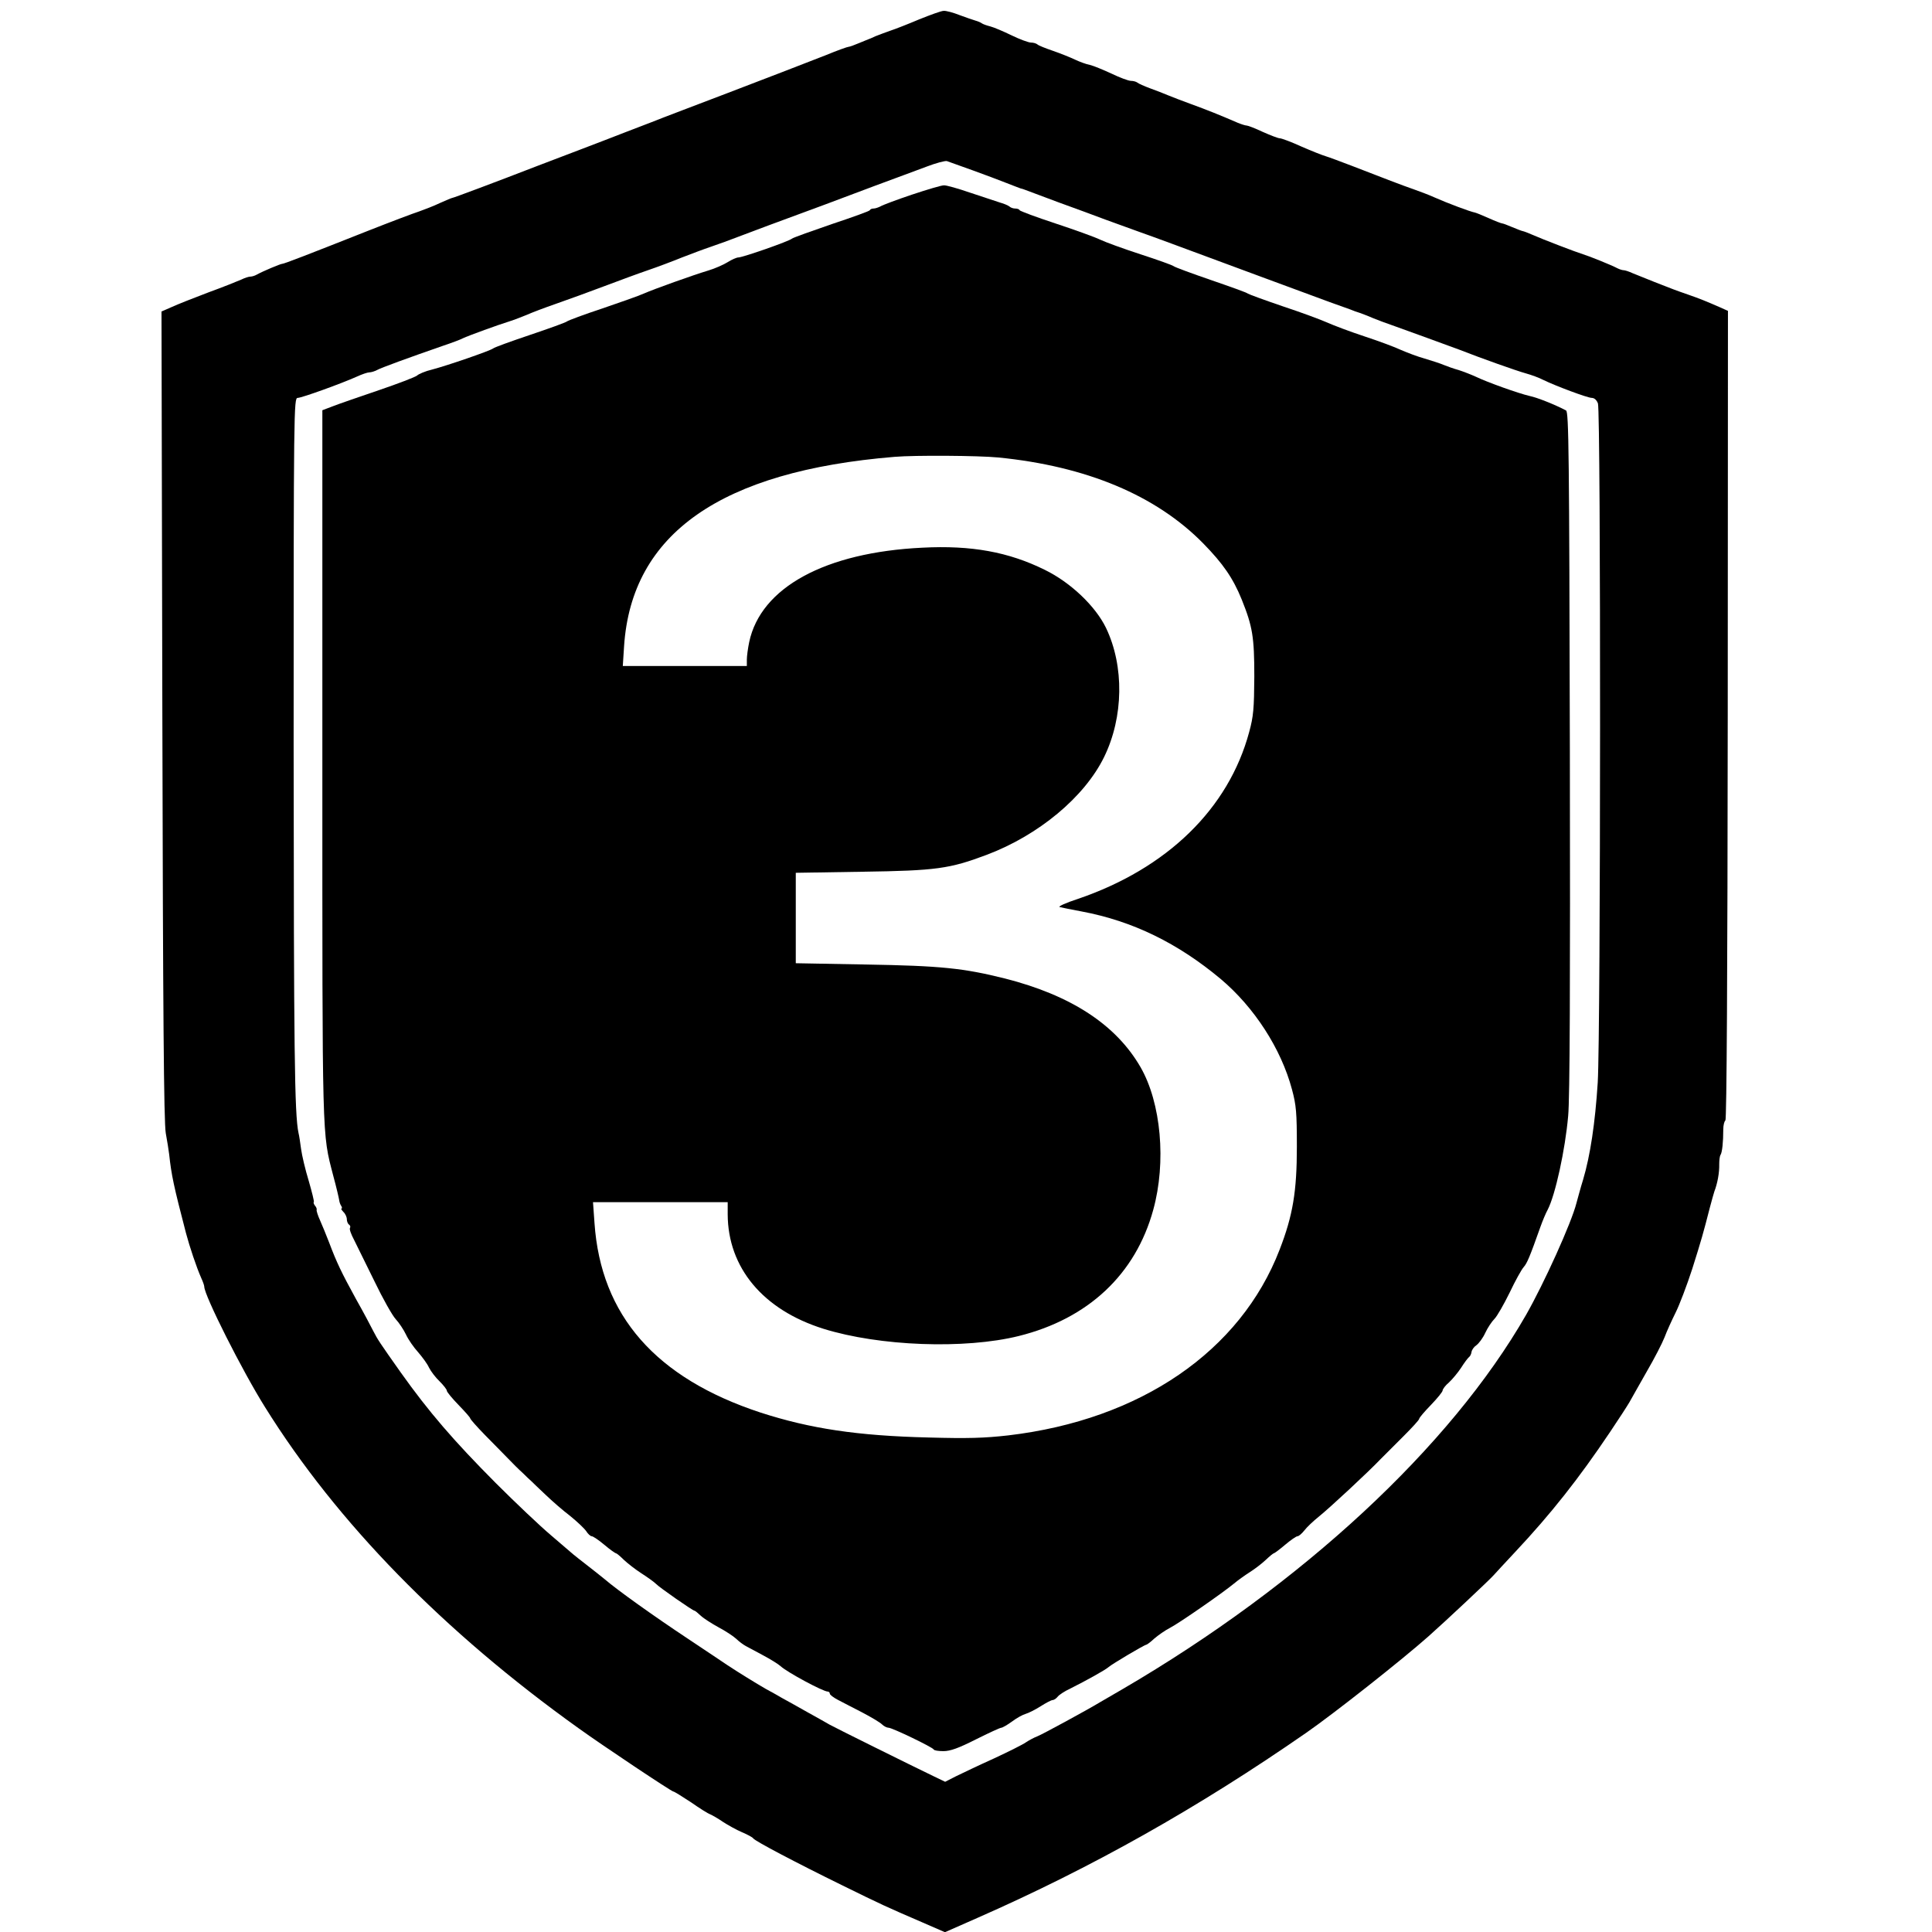
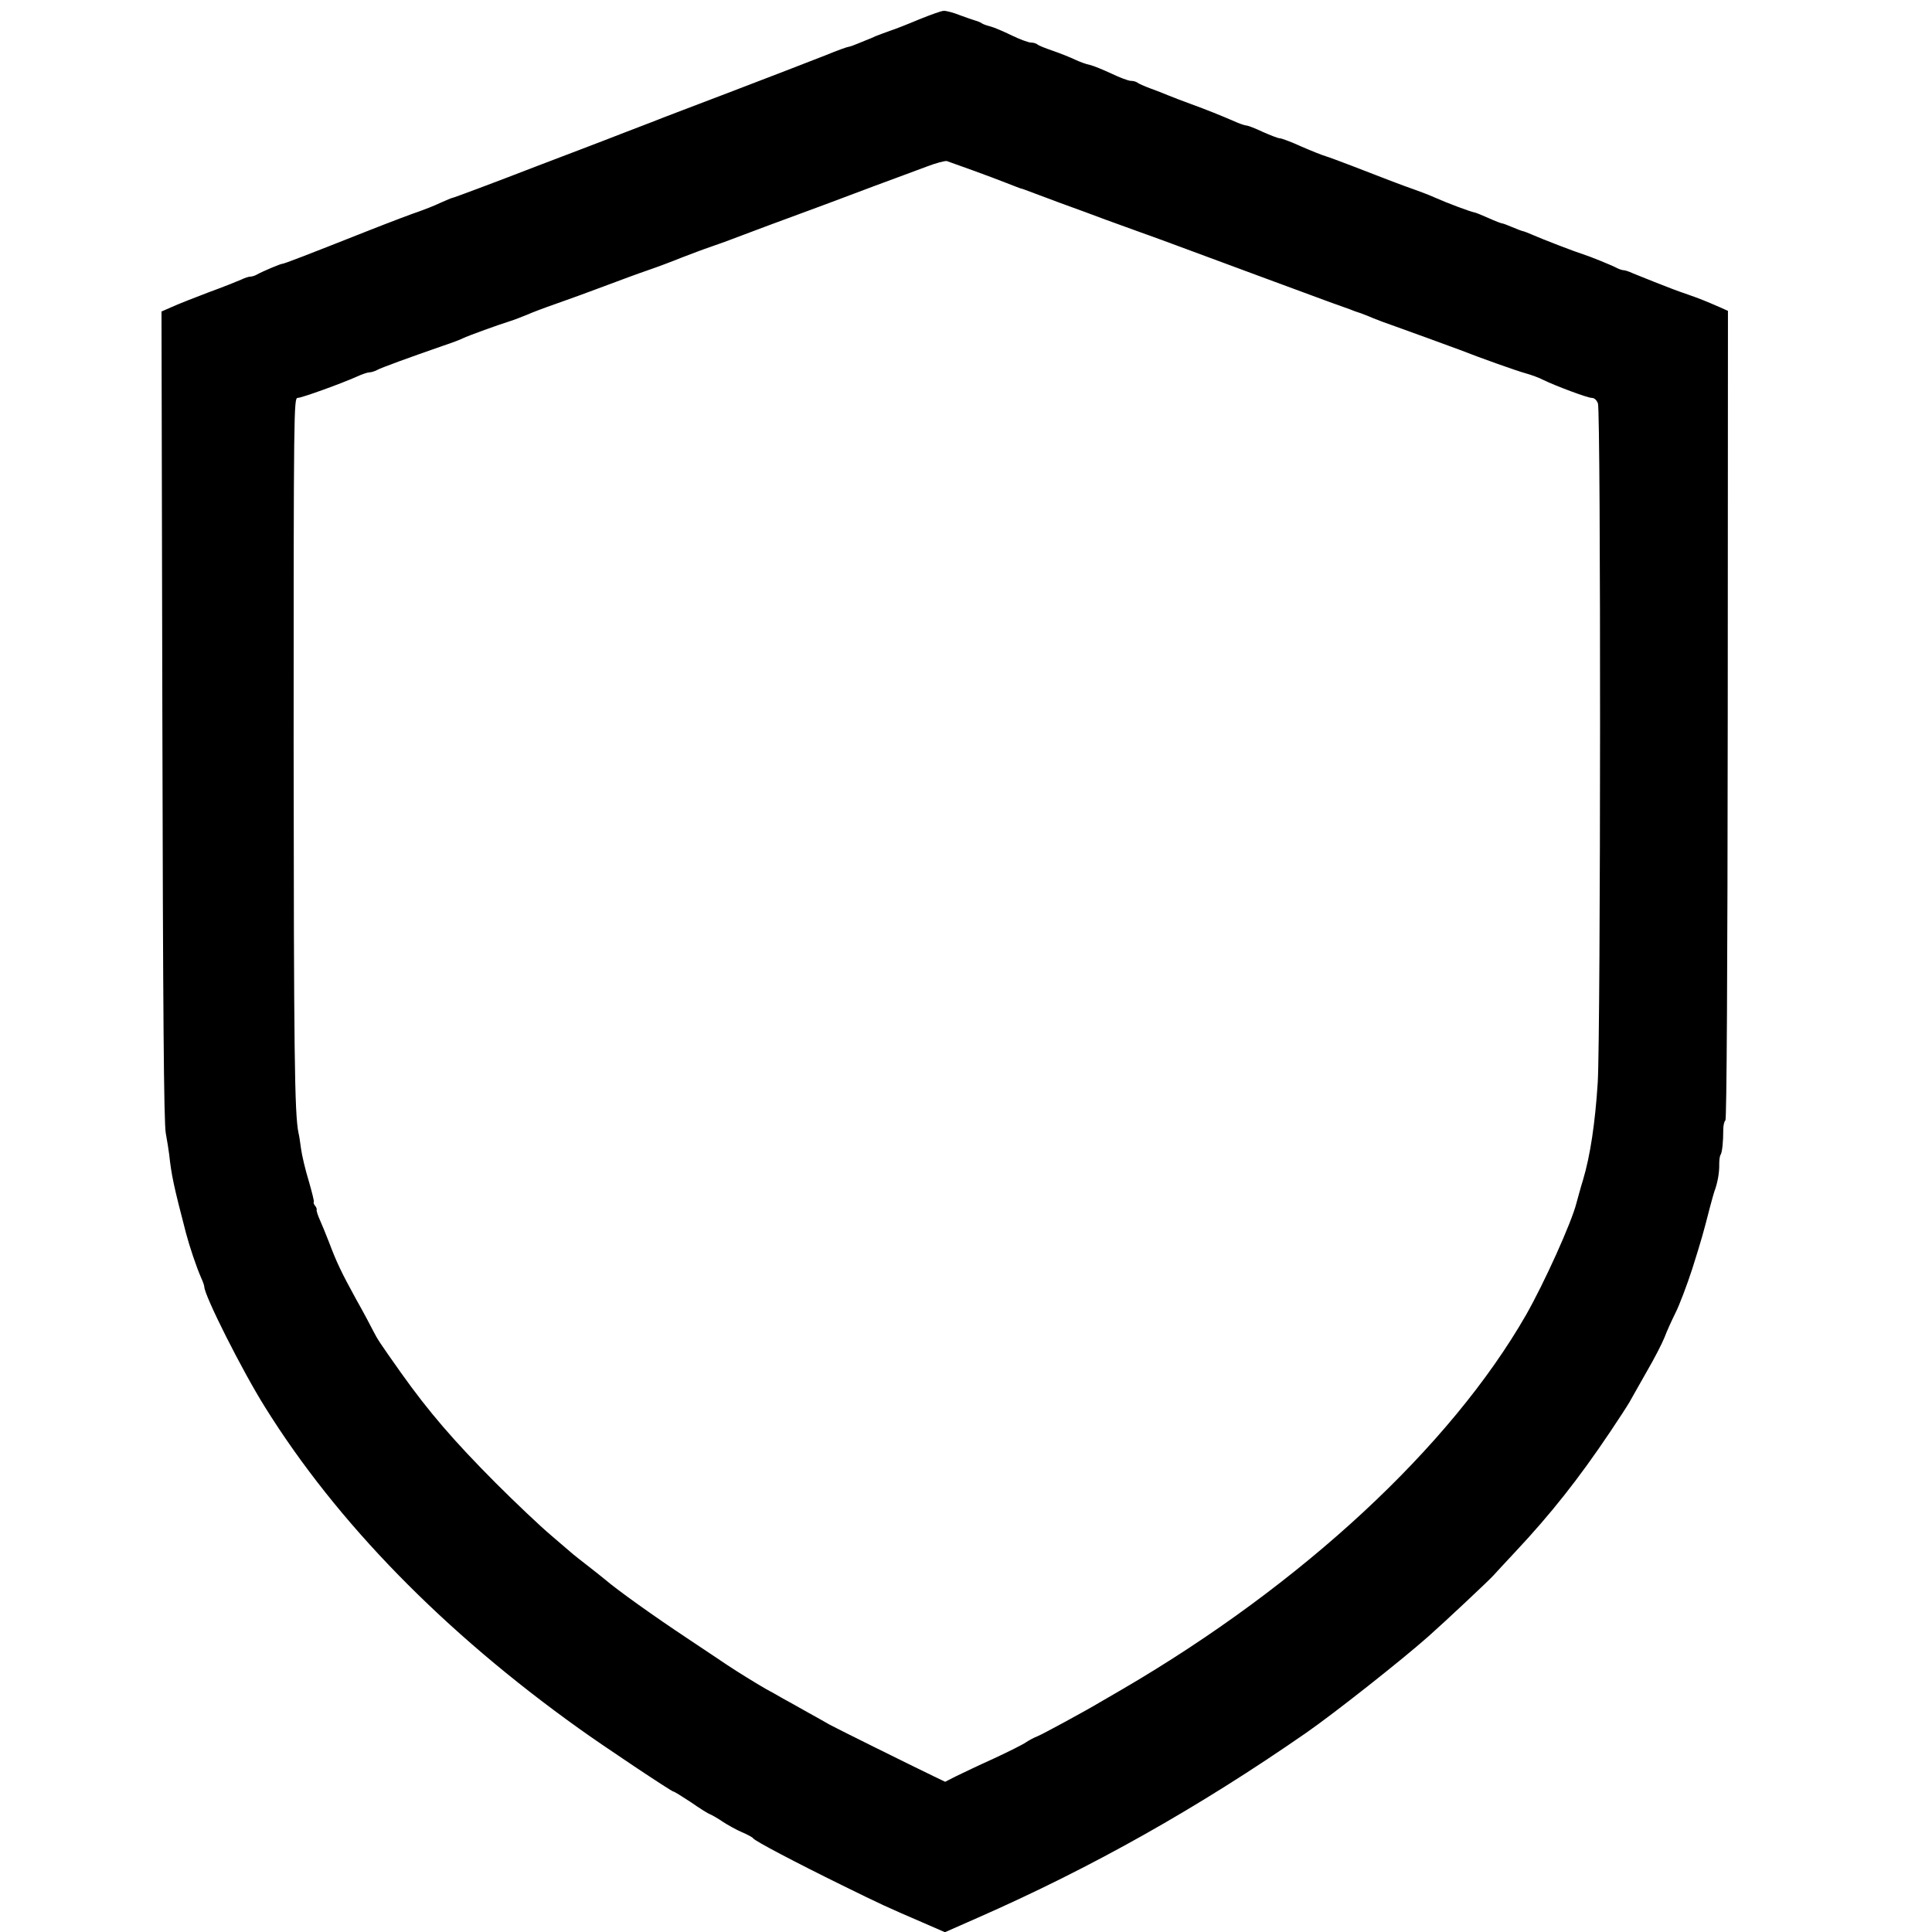
<svg xmlns="http://www.w3.org/2000/svg" version="1.0" width="908pt" height="908pt" viewBox="0 0 908 908" preserveAspectRatio="xMidYMid meet">
  <g transform="translate(0,908) scale(0.1,-0.1)" fill="#000000" stroke="none">
-     <path d="M4320 8989 c-52 -22 -113 -46 -135 -53 -22 -8 -53 -19 -70 -26 -16 -8 -32 -14 -35 -15 -3 -1 -22 -9 -44 -18 -21 -9 -43 -17 -48 -17 -5 0 -53 -17 -106 -39 -100 -39 -291 -113 -467 -180 -55 -21 -149 -57 -210 -80 -60 -23 -126 -48 -145 -56 -19 -7 -75 -29 -125 -48 -49 -19 -139 -54 -200 -77 -60 -23 -155 -59 -210 -80 -196 -76 -394 -150 -399 -150 -3 0 -29 -11 -58 -24 -29 -14 -74 -31 -99 -40 -25 -8 -131 -48 -235 -89 -293 -116 -399 -157 -408 -157 -8 0 -91 -35 -118 -50 -10 -6 -24 -10 -31 -10 -8 0 -27 -6 -43 -14 -16 -7 -85 -35 -154 -60 -69 -26 -147 -57 -173 -69 l-48 -21 4 -1895 c3 -1401 7 -1914 16 -1966 7 -38 14 -83 16 -100 11 -100 21 -147 79 -370 17 -64 49 -160 72 -212 8 -17 14 -35 14 -40 0 -41 178 -395 286 -567 337 -541 839 -1055 1474 -1509 114 -82 436 -297 445 -297 4 0 41 -23 82 -50 40 -28 81 -54 91 -57 9 -4 36 -19 59 -35 23 -15 64 -38 90 -49 26 -11 50 -24 53 -29 7 -12 205 -116 415 -219 191 -94 209 -102 378 -175 l108 -47 152 67 c537 236 1037 517 1547 871 131 91 449 342 574 453 78 69 291 269 306 287 9 10 54 59 100 108 169 180 300 346 447 565 39 58 80 121 91 140 10 19 48 84 82 145 35 60 72 132 83 160 10 27 34 80 52 116 18 36 53 128 78 205 43 136 52 168 83 289 9 33 18 67 21 75 15 39 24 89 23 128 0 18 2 38 6 44 8 12 13 61 13 120 0 20 5 39 10 42 6 4 10 683 11 1906 l1 1899 -38 17 c-64 28 -96 41 -148 59 -27 9 -59 21 -70 25 -11 4 -51 20 -90 35 -38 15 -84 34 -102 41 -17 8 -36 14 -42 14 -6 0 -19 4 -29 9 -28 15 -135 58 -162 66 -30 9 -192 71 -239 92 -18 8 -39 16 -45 17 -6 1 -28 10 -50 19 -21 9 -42 17 -46 17 -4 0 -33 11 -64 25 -31 14 -59 25 -64 26 -22 4 -129 44 -192 72 -24 11 -67 27 -95 37 -55 19 -138 51 -290 110 -55 21 -111 42 -125 46 -14 4 -65 24 -113 45 -48 22 -94 39 -102 39 -8 0 -44 14 -80 30 -36 17 -70 30 -76 30 -6 0 -25 6 -42 13 -83 36 -148 62 -217 87 -41 15 -91 34 -110 42 -19 8 -57 23 -85 33 -27 10 -54 22 -60 27 -5 4 -18 8 -30 8 -11 0 -52 15 -91 34 -39 18 -85 37 -102 41 -17 3 -49 15 -70 25 -21 10 -68 29 -103 41 -35 12 -68 25 -73 30 -6 5 -19 9 -31 9 -11 0 -52 15 -91 34 -39 19 -84 38 -100 42 -16 4 -33 10 -39 14 -5 4 -19 10 -30 13 -11 3 -45 15 -75 26 -30 12 -64 21 -75 20 -11 0 -63 -19 -115 -40z m250 -709 c58 -21 130 -48 160 -60 30 -12 60 -23 65 -25 6 -1 17 -5 25 -8 8 -3 78 -29 155 -58 77 -28 176 -64 220 -81 44 -16 116 -42 160 -58 82 -29 138 -50 570 -210 138 -51 284 -105 325 -120 41 -15 84 -30 95 -34 11 -5 34 -13 50 -18 17 -6 44 -17 60 -24 17 -7 62 -24 100 -37 76 -27 248 -90 305 -111 99 -39 271 -100 312 -111 25 -7 61 -20 80 -30 57 -28 209 -85 229 -85 12 0 23 -10 29 -26 14 -37 13 -2961 -1 -3192 -12 -189 -35 -343 -69 -457 -12 -38 -25 -88 -31 -109 -23 -92 -152 -377 -237 -526 -355 -619 -1052 -1266 -1897 -1759 -49 -29 -97 -56 -105 -61 -61 -37 -271 -151 -294 -160 -16 -6 -40 -19 -55 -29 -14 -10 -82 -44 -151 -76 -69 -31 -148 -69 -177 -83 l-51 -26 -54 26 c-100 48 -463 228 -488 242 -14 8 -61 35 -105 59 -44 25 -98 55 -120 67 -22 13 -56 32 -75 42 -47 27 -128 77 -181 112 -24 16 -107 72 -184 123 -163 108 -335 231 -393 281 -15 12 -52 42 -82 65 -30 23 -60 47 -66 52 -7 6 -54 46 -105 90 -52 44 -168 154 -259 245 -199 200 -315 335 -446 519 -101 143 -109 155 -130 196 -11 22 -47 90 -81 150 -68 124 -91 172 -126 265 -14 36 -33 83 -43 105 -10 22 -17 44 -16 49 2 4 -2 14 -8 20 -5 7 -8 15 -5 17 2 3 -9 47 -24 99 -16 52 -32 120 -36 150 -4 30 -9 64 -12 75 -19 89 -22 386 -23 1828 0 1581 1 1627 19 1627 19 0 207 68 278 100 24 11 50 20 59 20 8 0 25 5 36 11 20 11 146 57 313 115 39 13 79 28 90 34 27 13 171 65 220 80 22 7 58 21 80 30 22 10 85 34 140 53 55 19 156 56 225 82 69 26 161 60 205 75 44 15 116 42 160 60 44 17 105 40 135 50 30 10 96 34 145 53 50 19 106 40 125 47 57 21 184 68 268 99 42 16 149 56 237 89 88 32 196 73 240 89 44 17 87 28 95 26 8 -3 62 -22 120 -43z" />
-     <path d="M4285 8165 c-71 -24 -138 -49 -147 -55 -10 -5 -24 -10 -32 -10 -8 0 -16 -3 -18 -8 -1 -4 -82 -33 -178 -65 -96 -33 -180 -63 -187 -68 -14 -13 -233 -89 -253 -89 -8 0 -31 -10 -50 -22 -19 -12 -60 -30 -90 -39 -73 -22 -255 -87 -305 -109 -22 -10 -110 -41 -195 -70 -85 -28 -160 -56 -166 -61 -6 -5 -84 -33 -173 -63 -89 -30 -167 -58 -174 -64 -15 -11 -211 -79 -287 -99 -30 -7 -61 -20 -70 -28 -8 -7 -89 -38 -180 -69 -91 -31 -187 -64 -215 -75 l-50 -19 0 -1668 c0 -1789 -2 -1724 51 -1929 15 -55 27 -107 28 -115 1 -9 5 -21 10 -28 4 -6 4 -12 1 -12 -4 0 1 -7 9 -16 9 -8 16 -24 16 -34 0 -10 5 -22 10 -25 6 -4 8 -11 5 -16 -4 -5 5 -30 19 -56 13 -27 56 -114 96 -195 39 -81 84 -161 100 -178 15 -16 37 -49 48 -72 11 -24 37 -61 57 -83 19 -22 43 -54 51 -72 9 -18 31 -47 50 -65 18 -18 34 -38 34 -44 0 -6 25 -36 55 -67 30 -31 55 -59 55 -63 0 -4 31 -39 69 -78 39 -39 87 -89 109 -111 21 -22 51 -52 68 -67 16 -16 34 -33 41 -39 6 -6 36 -35 67 -64 31 -30 83 -75 116 -100 32 -26 66 -58 75 -71 8 -13 20 -24 26 -24 6 0 33 -18 59 -40 26 -22 51 -40 55 -40 3 0 20 -14 37 -31 17 -16 54 -45 82 -63 28 -18 59 -40 68 -49 17 -18 174 -127 182 -127 3 0 16 -11 30 -24 14 -13 52 -37 83 -54 32 -17 69 -41 83 -54 13 -13 34 -28 45 -34 11 -6 48 -26 82 -44 34 -18 71 -41 82 -51 30 -28 199 -119 221 -119 5 0 10 -4 10 -10 0 -5 17 -18 38 -29 20 -11 72 -37 114 -59 42 -22 84 -47 93 -56 9 -9 23 -16 31 -16 17 0 208 -92 212 -102 2 -5 23 -8 46 -8 32 0 71 14 152 55 60 30 114 55 120 55 5 0 28 13 50 29 21 16 50 32 64 36 14 4 46 20 71 36 25 16 50 29 56 29 6 0 17 7 24 16 7 9 33 26 59 38 74 37 164 87 180 101 17 15 169 105 177 105 3 0 21 13 39 30 19 16 52 39 72 49 43 22 249 165 302 209 19 16 53 40 75 54 22 14 55 39 74 57 18 17 35 31 38 31 3 0 27 18 53 40 26 22 52 40 58 40 6 0 20 12 32 27 12 16 43 45 68 65 51 41 233 210 291 271 20 20 69 69 109 109 39 39 72 75 72 80 0 5 25 34 55 65 30 31 55 62 55 68 0 6 13 24 30 38 16 15 42 46 57 69 15 24 32 46 37 50 5 3 11 15 12 25 2 10 12 24 23 31 11 8 30 33 41 57 11 24 31 54 44 67 12 12 44 68 71 123 26 55 56 109 66 120 16 18 29 49 79 190 10 28 25 64 34 80 36 70 82 281 96 440 8 82 10 627 8 1714 -3 1404 -5 1595 -18 1602 -49 26 -133 60 -171 68 -52 12 -198 64 -254 91 -22 10 -58 24 -80 31 -22 6 -53 17 -70 24 -16 7 -57 20 -90 30 -33 9 -82 28 -110 40 -27 13 -105 42 -172 64 -67 22 -146 52 -175 65 -29 13 -123 48 -208 76 -85 29 -159 56 -165 60 -5 5 -84 33 -174 64 -90 31 -169 60 -175 65 -6 5 -76 30 -156 56 -80 26 -165 57 -190 69 -25 12 -119 46 -210 76 -91 30 -166 58 -168 62 -2 5 -11 8 -21 8 -9 0 -21 4 -26 9 -6 5 -26 14 -45 19 -19 6 -82 27 -139 46 -58 20 -114 36 -125 35 -12 0 -79 -20 -151 -44z m406 -1235 c415 -41 742 -178 964 -404 93 -95 140 -163 181 -264 51 -127 59 -176 59 -362 -1 -150 -4 -187 -24 -260 -97 -361 -386 -642 -806 -785 -55 -18 -93 -35 -85 -38 8 -2 56 -12 105 -21 239 -45 451 -149 652 -317 158 -133 284 -328 335 -519 20 -74 23 -109 23 -270 0 -210 -19 -323 -81 -483 -184 -478 -655 -800 -1275 -873 -114 -13 -192 -15 -374 -10 -336 8 -558 42 -790 117 -493 162 -751 456 -781 891 l-7 98 317 0 316 0 0 -57 c1 -251 166 -449 450 -538 263 -82 664 -97 918 -34 326 81 549 290 632 593 62 224 37 503 -60 671 -115 199 -326 337 -636 416 -196 49 -302 60 -656 66 l-328 6 0 212 0 213 313 5 c347 5 410 14 583 79 245 92 461 272 553 460 92 188 95 428 9 607 -50 103 -167 214 -288 273 -170 84 -345 116 -575 104 -457 -22 -760 -187 -814 -444 -6 -29 -11 -66 -11 -82 l0 -30 -292 0 -291 0 6 93 c35 529 455 823 1272 890 96 8 392 6 486 -3z" />
+     <path d="M4320 8989 c-52 -22 -113 -46 -135 -53 -22 -8 -53 -19 -70 -26 -16 -8 -32 -14 -35 -15 -3 -1 -22 -9 -44 -18 -21 -9 -43 -17 -48 -17 -5 0 -53 -17 -106 -39 -100 -39 -291 -113 -467 -180 -55 -21 -149 -57 -210 -80 -60 -23 -126 -48 -145 -56 -19 -7 -75 -29 -125 -48 -49 -19 -139 -54 -200 -77 -60 -23 -155 -59 -210 -80 -196 -76 -394 -150 -399 -150 -3 0 -29 -11 -58 -24 -29 -14 -74 -31 -99 -40 -25 -8 -131 -48 -235 -89 -293 -116 -399 -157 -408 -157 -8 0 -91 -35 -118 -50 -10 -6 -24 -10 -31 -10 -8 0 -27 -6 -43 -14 -16 -7 -85 -35 -154 -60 -69 -26 -147 -57 -173 -69 l-48 -21 4 -1895 c3 -1401 7 -1914 16 -1966 7 -38 14 -83 16 -100 11 -100 21 -147 79 -370 17 -64 49 -160 72 -212 8 -17 14 -35 14 -40 0 -41 178 -395 286 -567 337 -541 839 -1055 1474 -1509 114 -82 436 -297 445 -297 4 0 41 -23 82 -50 40 -28 81 -54 91 -57 9 -4 36 -19 59 -35 23 -15 64 -38 90 -49 26 -11 50 -24 53 -29 7 -12 205 -116 415 -219 191 -94 209 -102 378 -175 l108 -47 152 67 c537 236 1037 517 1547 871 131 91 449 342 574 453 78 69 291 269 306 287 9 10 54 59 100 108 169 180 300 346 447 565 39 58 80 121 91 140 10 19 48 84 82 145 35 60 72 132 83 160 10 27 34 80 52 116 18 36 53 128 78 205 43 136 52 168 83 289 9 33 18 67 21 75 15 39 24 89 23 128 0 18 2 38 6 44 8 12 13 61 13 120 0 20 5 39 10 42 6 4 10 683 11 1906 l1 1899 -38 17 c-64 28 -96 41 -148 59 -27 9 -59 21 -70 25 -11 4 -51 20 -90 35 -38 15 -84 34 -102 41 -17 8 -36 14 -42 14 -6 0 -19 4 -29 9 -28 15 -135 58 -162 66 -30 9 -192 71 -239 92 -18 8 -39 16 -45 17 -6 1 -28 10 -50 19 -21 9 -42 17 -46 17 -4 0 -33 11 -64 25 -31 14 -59 25 -64 26 -22 4 -129 44 -192 72 -24 11 -67 27 -95 37 -55 19 -138 51 -290 110 -55 21 -111 42 -125 46 -14 4 -65 24 -113 45 -48 22 -94 39 -102 39 -8 0 -44 14 -80 30 -36 17 -70 30 -76 30 -6 0 -25 6 -42 13 -83 36 -148 62 -217 87 -41 15 -91 34 -110 42 -19 8 -57 23 -85 33 -27 10 -54 22 -60 27 -5 4 -18 8 -30 8 -11 0 -52 15 -91 34 -39 18 -85 37 -102 41 -17 3 -49 15 -70 25 -21 10 -68 29 -103 41 -35 12 -68 25 -73 30 -6 5 -19 9 -31 9 -11 0 -52 15 -91 34 -39 19 -84 38 -100 42 -16 4 -33 10 -39 14 -5 4 -19 10 -30 13 -11 3 -45 15 -75 26 -30 12 -64 21 -75 20 -11 0 -63 -19 -115 -40z m250 -709 c58 -21 130 -48 160 -60 30 -12 60 -23 65 -25 6 -1 17 -5 25 -8 8 -3 78 -29 155 -58 77 -28 176 -64 220 -81 44 -16 116 -42 160 -58 82 -29 138 -50 570 -210 138 -51 284 -105 325 -120 41 -15 84 -30 95 -34 11 -5 34 -13 50 -18 17 -6 44 -17 60 -24 17 -7 62 -24 100 -37 76 -27 248 -90 305 -111 99 -39 271 -100 312 -111 25 -7 61 -20 80 -30 57 -28 209 -85 229 -85 12 0 23 -10 29 -26 14 -37 13 -2961 -1 -3192 -12 -189 -35 -343 -69 -457 -12 -38 -25 -88 -31 -109 -23 -92 -152 -377 -237 -526 -355 -619 -1052 -1266 -1897 -1759 -49 -29 -97 -56 -105 -61 -61 -37 -271 -151 -294 -160 -16 -6 -40 -19 -55 -29 -14 -10 -82 -44 -151 -76 -69 -31 -148 -69 -177 -83 l-51 -26 -54 26 c-100 48 -463 228 -488 242 -14 8 -61 35 -105 59 -44 25 -98 55 -120 67 -22 13 -56 32 -75 42 -47 27 -128 77 -181 112 -24 16 -107 72 -184 123 -163 108 -335 231 -393 281 -15 12 -52 42 -82 65 -30 23 -60 47 -66 52 -7 6 -54 46 -105 90 -52 44 -168 154 -259 245 -199 200 -315 335 -446 519 -101 143 -109 155 -130 196 -11 22 -47 90 -81 150 -68 124 -91 172 -126 265 -14 36 -33 83 -43 105 -10 22 -17 44 -16 49 2 4 -2 14 -8 20 -5 7 -8 15 -5 17 2 3 -9 47 -24 99 -16 52 -32 120 -36 150 -4 30 -9 64 -12 75 -19 89 -22 386 -23 1828 0 1581 1 1627 19 1627 19 0 207 68 278 100 24 11 50 20 59 20 8 0 25 5 36 11 20 11 146 57 313 115 39 13 79 28 90 34 27 13 171 65 220 80 22 7 58 21 80 30 22 10 85 34 140 53 55 19 156 56 225 82 69 26 161 60 205 75 44 15 116 42 160 60 44 17 105 40 135 50 30 10 96 34 145 53 50 19 106 40 125 47 57 21 184 68 268 99 42 16 149 56 237 89 88 32 196 73 240 89 44 17 87 28 95 26 8 -3 62 -22 120 -43" />
  </g>
</svg>